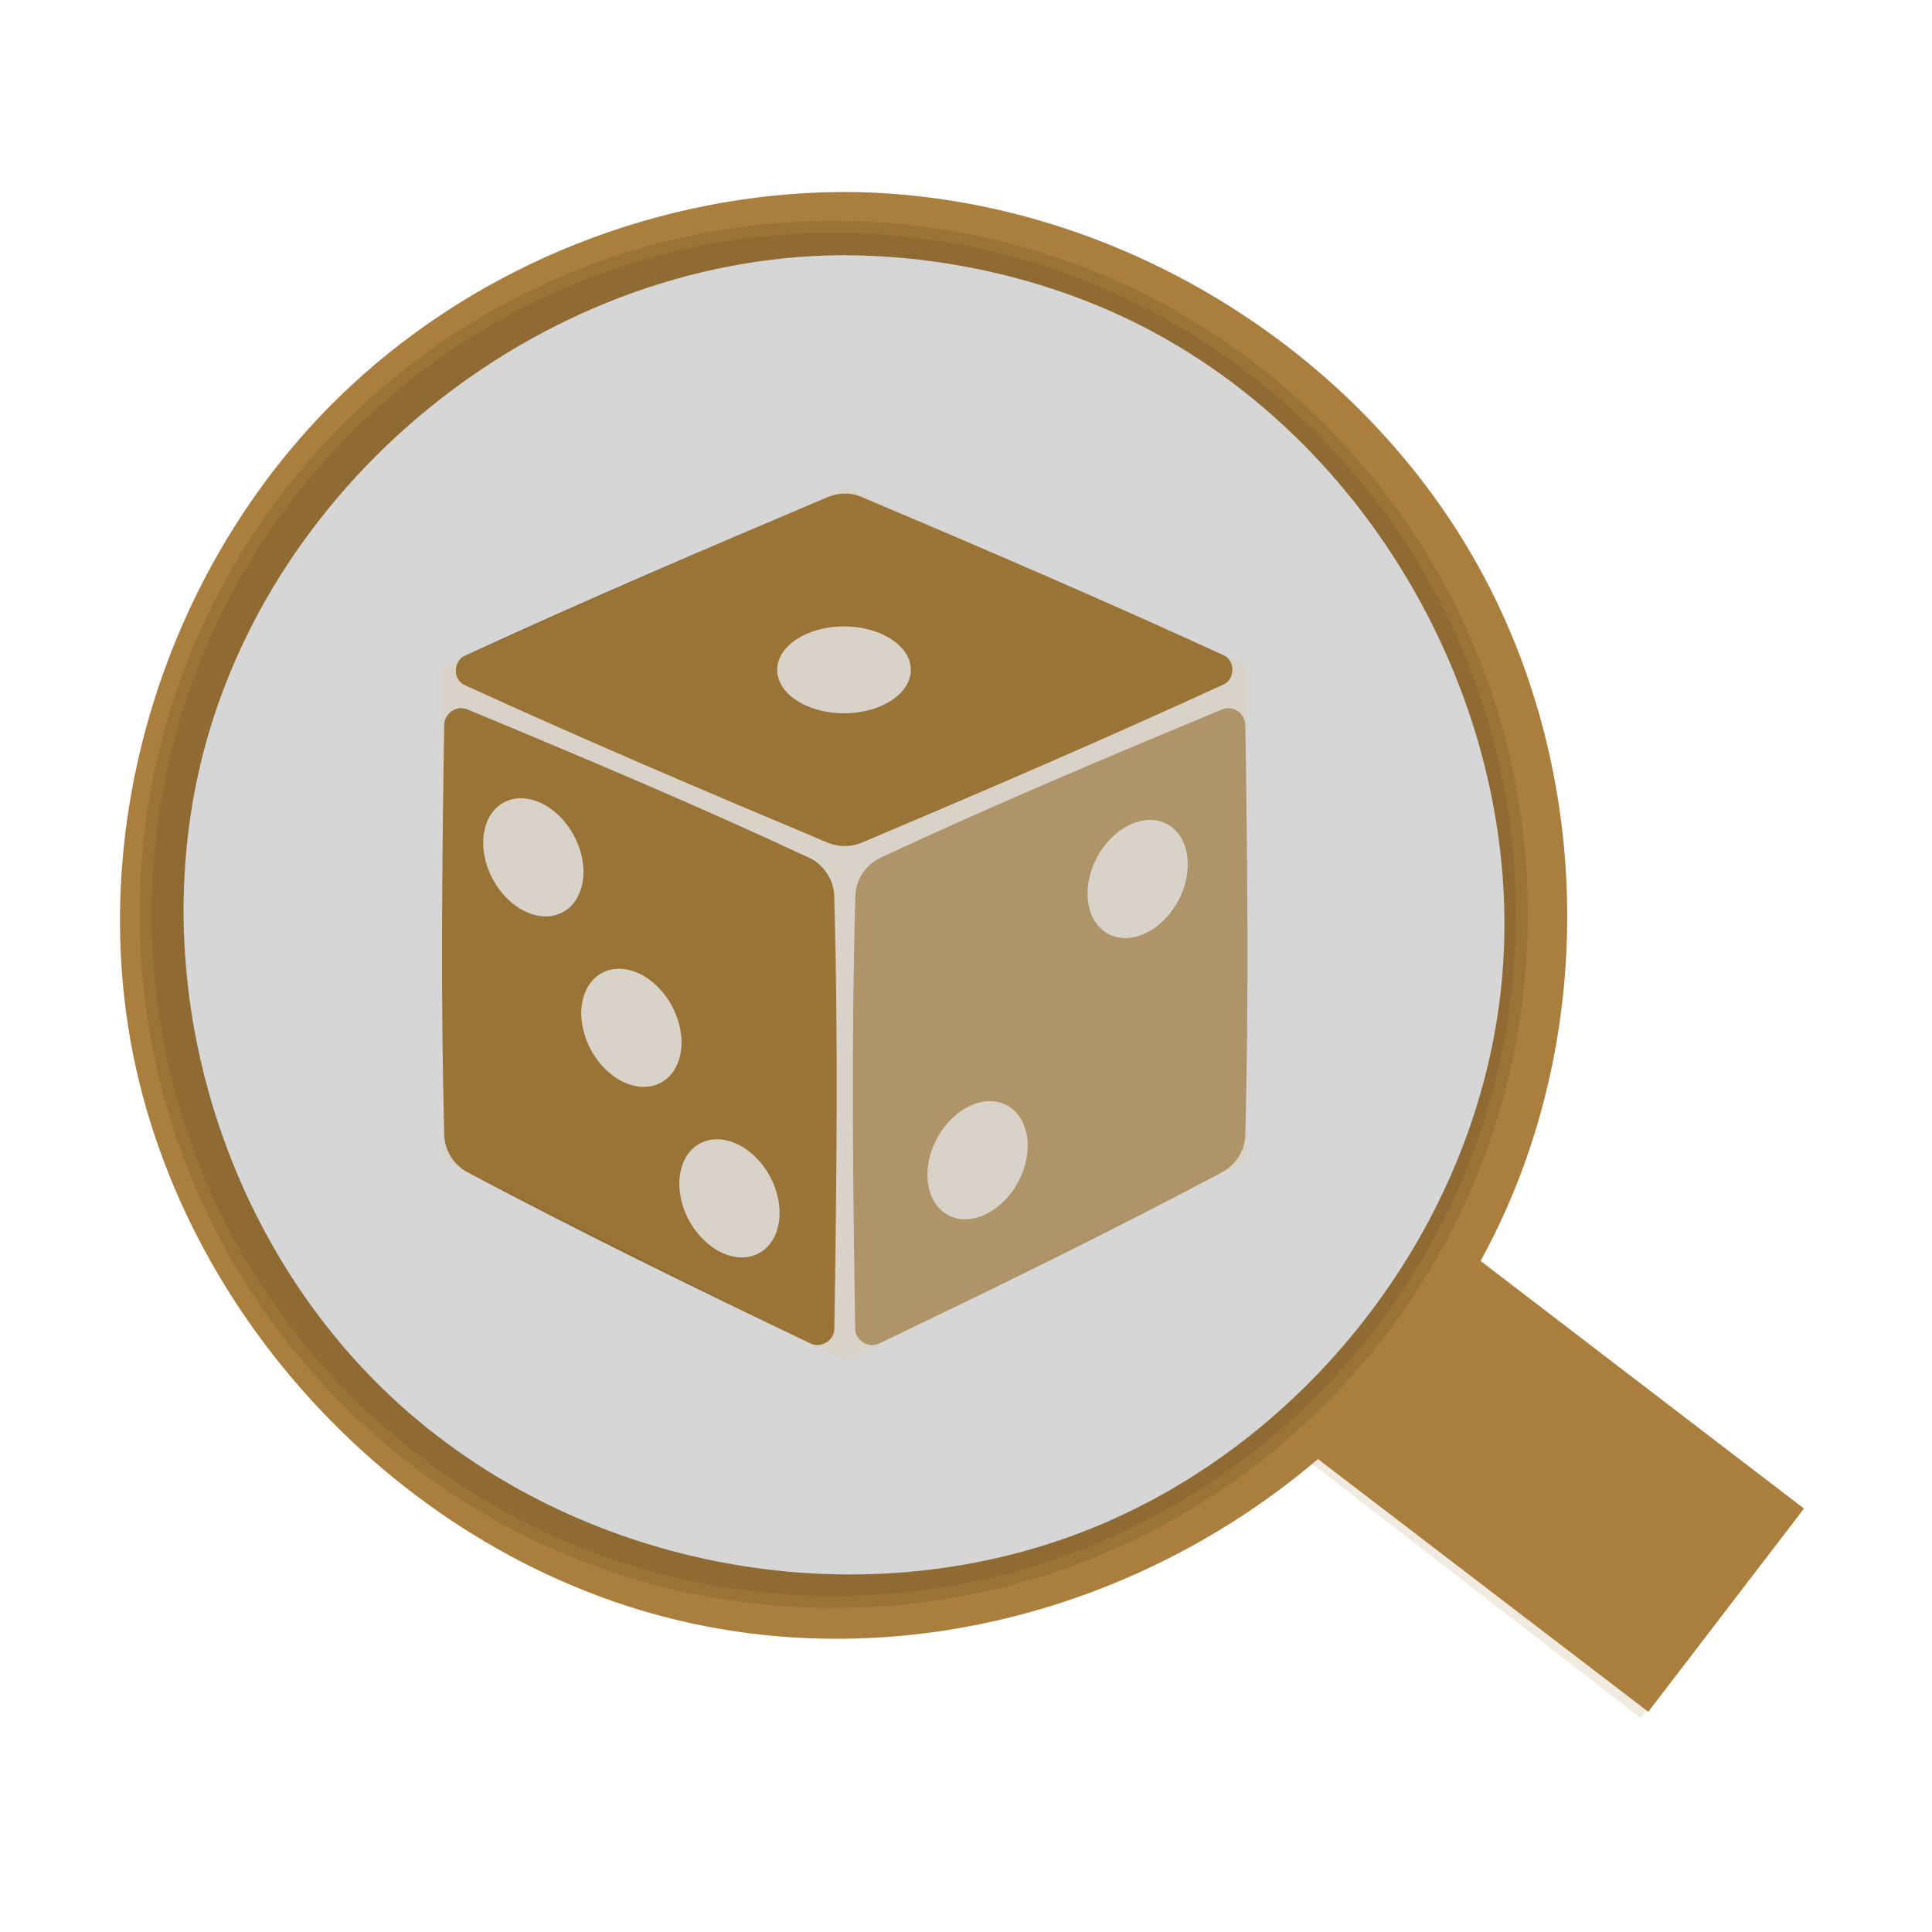
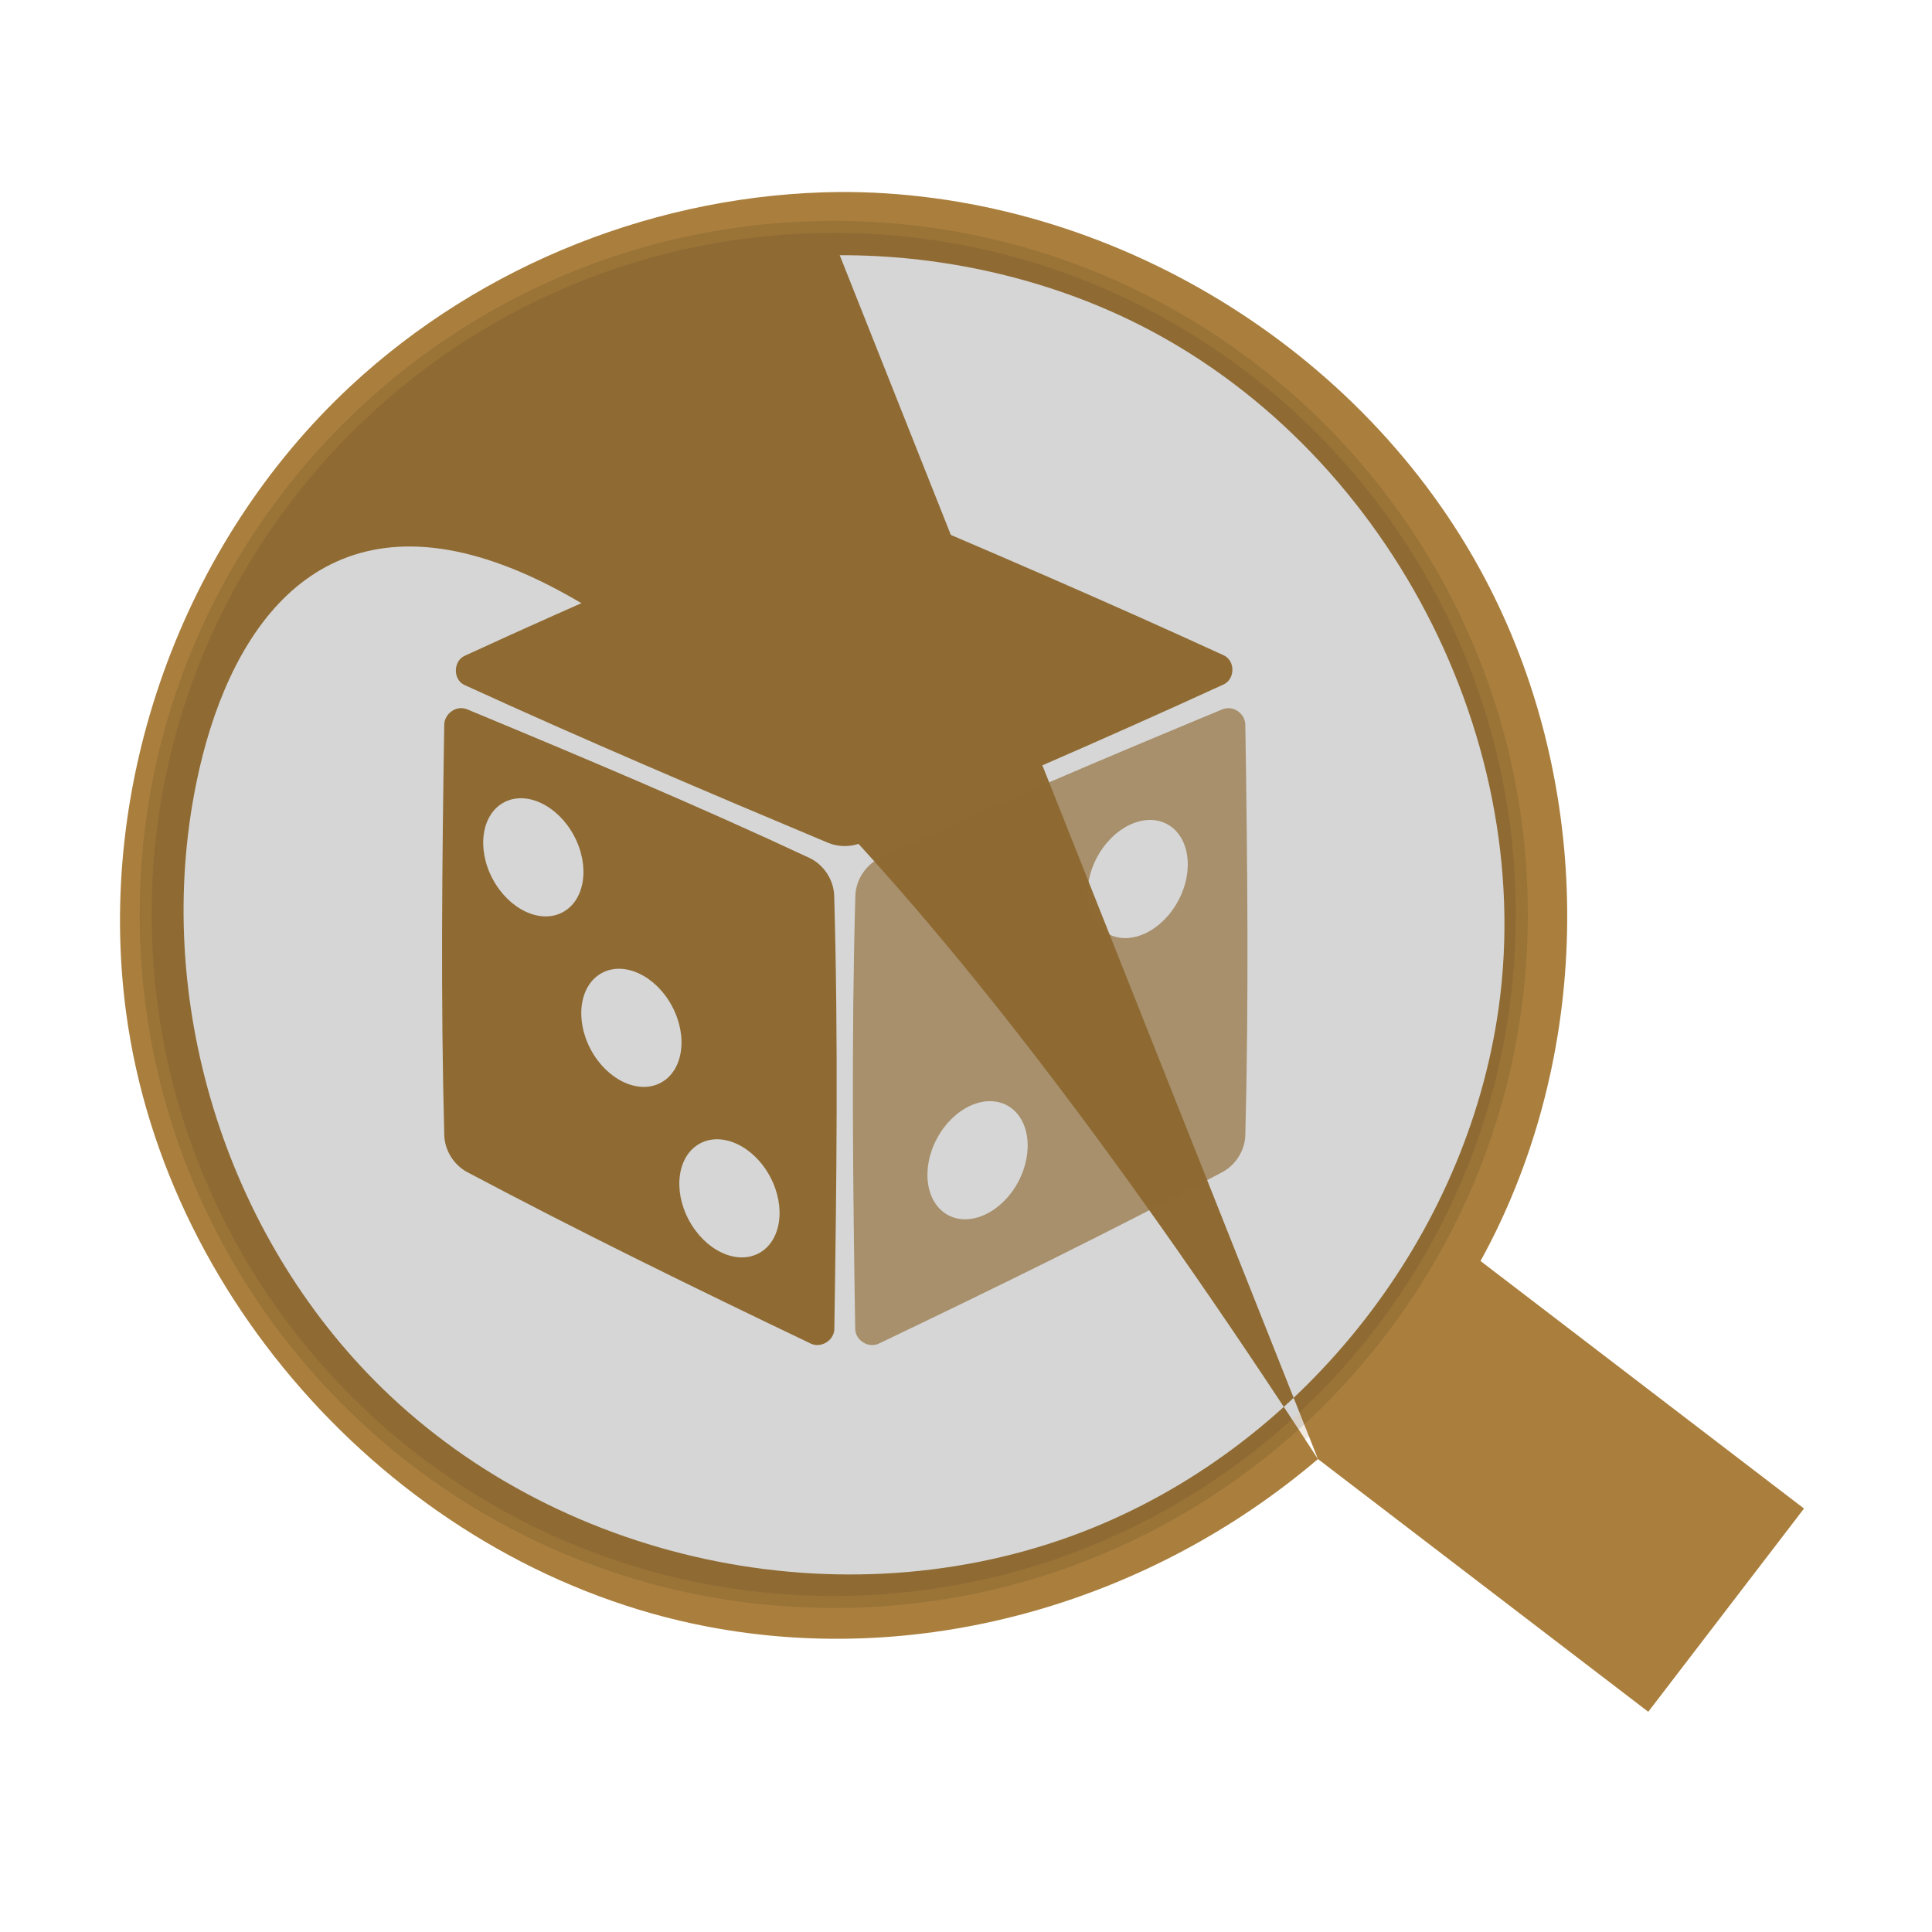
<svg xmlns="http://www.w3.org/2000/svg" width="288" height="288">
  <svg width="288" height="288" fill="none" viewBox="0 0 161 147">
-     <path fill="#aa7f3d" fill-rule="evenodd" d="M109.831 114.588C96.151 126.244 77.309 132.069 58.913 128.544C34.28 123.824 13.835 102.244 10.507 77.365C7.962 58.336 15.129 38.276 29.223 25.166C40.172 14.982 54.96 9.142 69.944 9C70.204 9 70.464 9 70.725 9C92.529 9.207 113.605 22.016 123.749 41.216C132.442 57.671 132.909 78.252 124.896 95.121C124.419 96.125 123.913 97.112 123.378 98.085L150.334 118.711L137.356 135.648L109.831 114.588ZM69.978 14.269C44.845 14.512 21.415 33.59 16.366 58.22C12.678 76.205 18.703 95.858 31.857 108.691C47.067 123.525 71.173 128.445 91.145 120.288C108.869 113.047 122.226 95.978 124.886 77.011C128.142 53.797 114.737 29.12 93.295 19.268C86.012 15.921 77.897 14.243 69.978 14.269Z" class="color4DE8FF svgShape" clip-rule="evenodd" />
+     <path fill="#aa7f3d" fill-rule="evenodd" d="M109.831 114.588C96.151 126.244 77.309 132.069 58.913 128.544C34.28 123.824 13.835 102.244 10.507 77.365C7.962 58.336 15.129 38.276 29.223 25.166C40.172 14.982 54.96 9.142 69.944 9C70.204 9 70.464 9 70.725 9C92.529 9.207 113.605 22.016 123.749 41.216C132.442 57.671 132.909 78.252 124.896 95.121C124.419 96.125 123.913 97.112 123.378 98.085L150.334 118.711L137.356 135.648L109.831 114.588ZC44.845 14.512 21.415 33.59 16.366 58.22C12.678 76.205 18.703 95.858 31.857 108.691C47.067 123.525 71.173 128.445 91.145 120.288C108.869 113.047 122.226 95.978 124.886 77.011C128.142 53.797 114.737 29.12 93.295 19.268C86.012 15.921 77.897 14.243 69.978 14.269Z" class="color4DE8FF svgShape" clip-rule="evenodd" />
    <path fill="#aa7f3d" fill-rule="evenodd" d="M70.308 34.132C69.879 34.149 69.457 34.236 69.057 34.392 58.877 38.696 48.714 43.047 38.675 47.673 37.777 48.126 37.745 49.605 38.678 50.069 48.716 54.666 58.879 58.984 69.059 63.256 69.917 63.589 70.876 63.589 71.734 63.252 81.881 58.97 91.998 54.614 102.007 50.019 102.899 49.568 102.962 48.107 102.007 47.623 92.001 43.03 81.883 38.679 71.742 34.392 71.281 34.214 71.011 34.122 70.308 34.132zM70.334 45.2C73.407 45.2 75.901 46.823 75.901 48.822 75.901 50.821 73.407 52.441 70.334 52.441 67.261 52.441 64.765 50.821 64.765 48.822 64.765 46.823 67.261 45.2 70.334 45.2zM38.382 52.012C37.671 52.041 37.054 52.643 37.02 53.363 36.842 64.782 36.719 76.209 37.023 87.629 37.078 88.874 37.798 90.044 38.893 90.653 48.338 95.669 57.952 100.368 67.599 104.982 68.426 105.348 69.481 104.717 69.527 103.79 69.713 91.73 69.86 79.662 69.515 67.607 69.455 66.297 68.657 65.081 67.479 64.505 58.082 60.111 48.514 56.091 38.934 52.111 38.755 52.043 38.572 52.009 38.382 52.012zM58.342 88.284C60.21 87.287 62.825 88.527 64.174 91.055 65.524 93.582 65.102 96.442 63.234 97.439 61.364 98.436 58.752 97.196 57.402 94.668 56.05 92.141 56.472 89.281 58.342 88.284zM50.169 74.075C52.037 73.076 54.652 74.319 56.002 76.845 57.351 79.373 56.932 82.234 55.062 83.231 53.194 84.228 50.579 82.986 49.23 80.46 47.88 77.933 48.299 75.072 50.169 74.075zM41.997 59.865C43.865 58.868 46.48 60.111 47.829 62.637 49.181 65.163 48.76 68.024 46.889 69.021 45.022 70.02 42.407 68.778 41.057 66.251 39.707 63.723 40.127 60.862 41.997 59.865z" class="color4DE8FF svgShape" clip-rule="evenodd" />
    <path fill="#aa7f3d" fill-opacity=".65" fill-rule="evenodd" d="M102.328 52.013C102.169 52.022 102.015 52.053 101.865 52.111C92.283 56.09 82.715 60.111 73.318 64.506C72.144 65.082 71.342 66.298 71.281 67.608C70.939 79.663 71.077 91.73 71.269 103.79C71.315 104.694 72.344 105.361 73.2 104.982C82.847 100.368 92.459 95.668 101.904 90.654C102.996 90.047 103.721 88.877 103.776 87.629C104.073 76.21 103.955 64.783 103.776 53.364C103.743 52.622 103.087 51.996 102.328 52.013ZM83.91 85.108C82.04 84.111 79.427 85.351 78.078 87.877C76.726 90.406 77.147 93.267 79.018 94.264C80.885 95.261 83.501 94.018 84.85 91.492C86.2 88.966 85.778 86.105 83.91 85.108ZM97.252 61.674C95.382 60.675 92.77 61.917 91.418 64.444C90.068 66.972 90.49 69.833 92.358 70.83C94.228 71.827 96.84 70.584 98.19 68.058C99.542 65.532 99.12 62.671 97.252 61.674Z" class="color4DE8FF svgShape" clip-rule="evenodd" />
    <g fill="#000" class="color000 svgShape" filter="url(#a)" opacity=".4">
      <path stroke="#aa7f3d" stroke-width="2" d="M69.479 127C101.424 127 127.32 101.124 127.32 69.204C127.32 37.284 101.424 11.408 69.479 11.408C37.534 11.408 11.637 37.284 11.637 69.204C11.637 101.124 37.534 127 69.479 127Z" class="colorStroke4DE8FF svgStroke" opacity=".4" />
-       <path fill="#aa7f3d" fill-rule="evenodd" d="M150.221 118.764L122.611 97.397 109.117 114.803 136.724 136.173 150.221 118.764zM36.82 48.532L70.474 33.614 103.892 48.32 103.875 89.743 70.452 106.444 36.89 89.608 36.82 48.532z" class="color4DE8FF svgShape" clip-rule="evenodd" opacity=".4" />
    </g>
    <defs>
      <filter id="a" width="159.584" height="145.765" x=".637" y=".408" color-interpolation-filters="sRGB" filterUnits="userSpaceOnUse">
        <feFlood flood-opacity="0" result="BackgroundImageFix" />
        <feBlend in="SourceGraphic" in2="BackgroundImageFix" result="shape" />
        <feGaussianBlur result="effect1_foregroundBlur_1001_2411" stdDeviation="5" />
      </filter>
    </defs>
  </svg>
</svg>